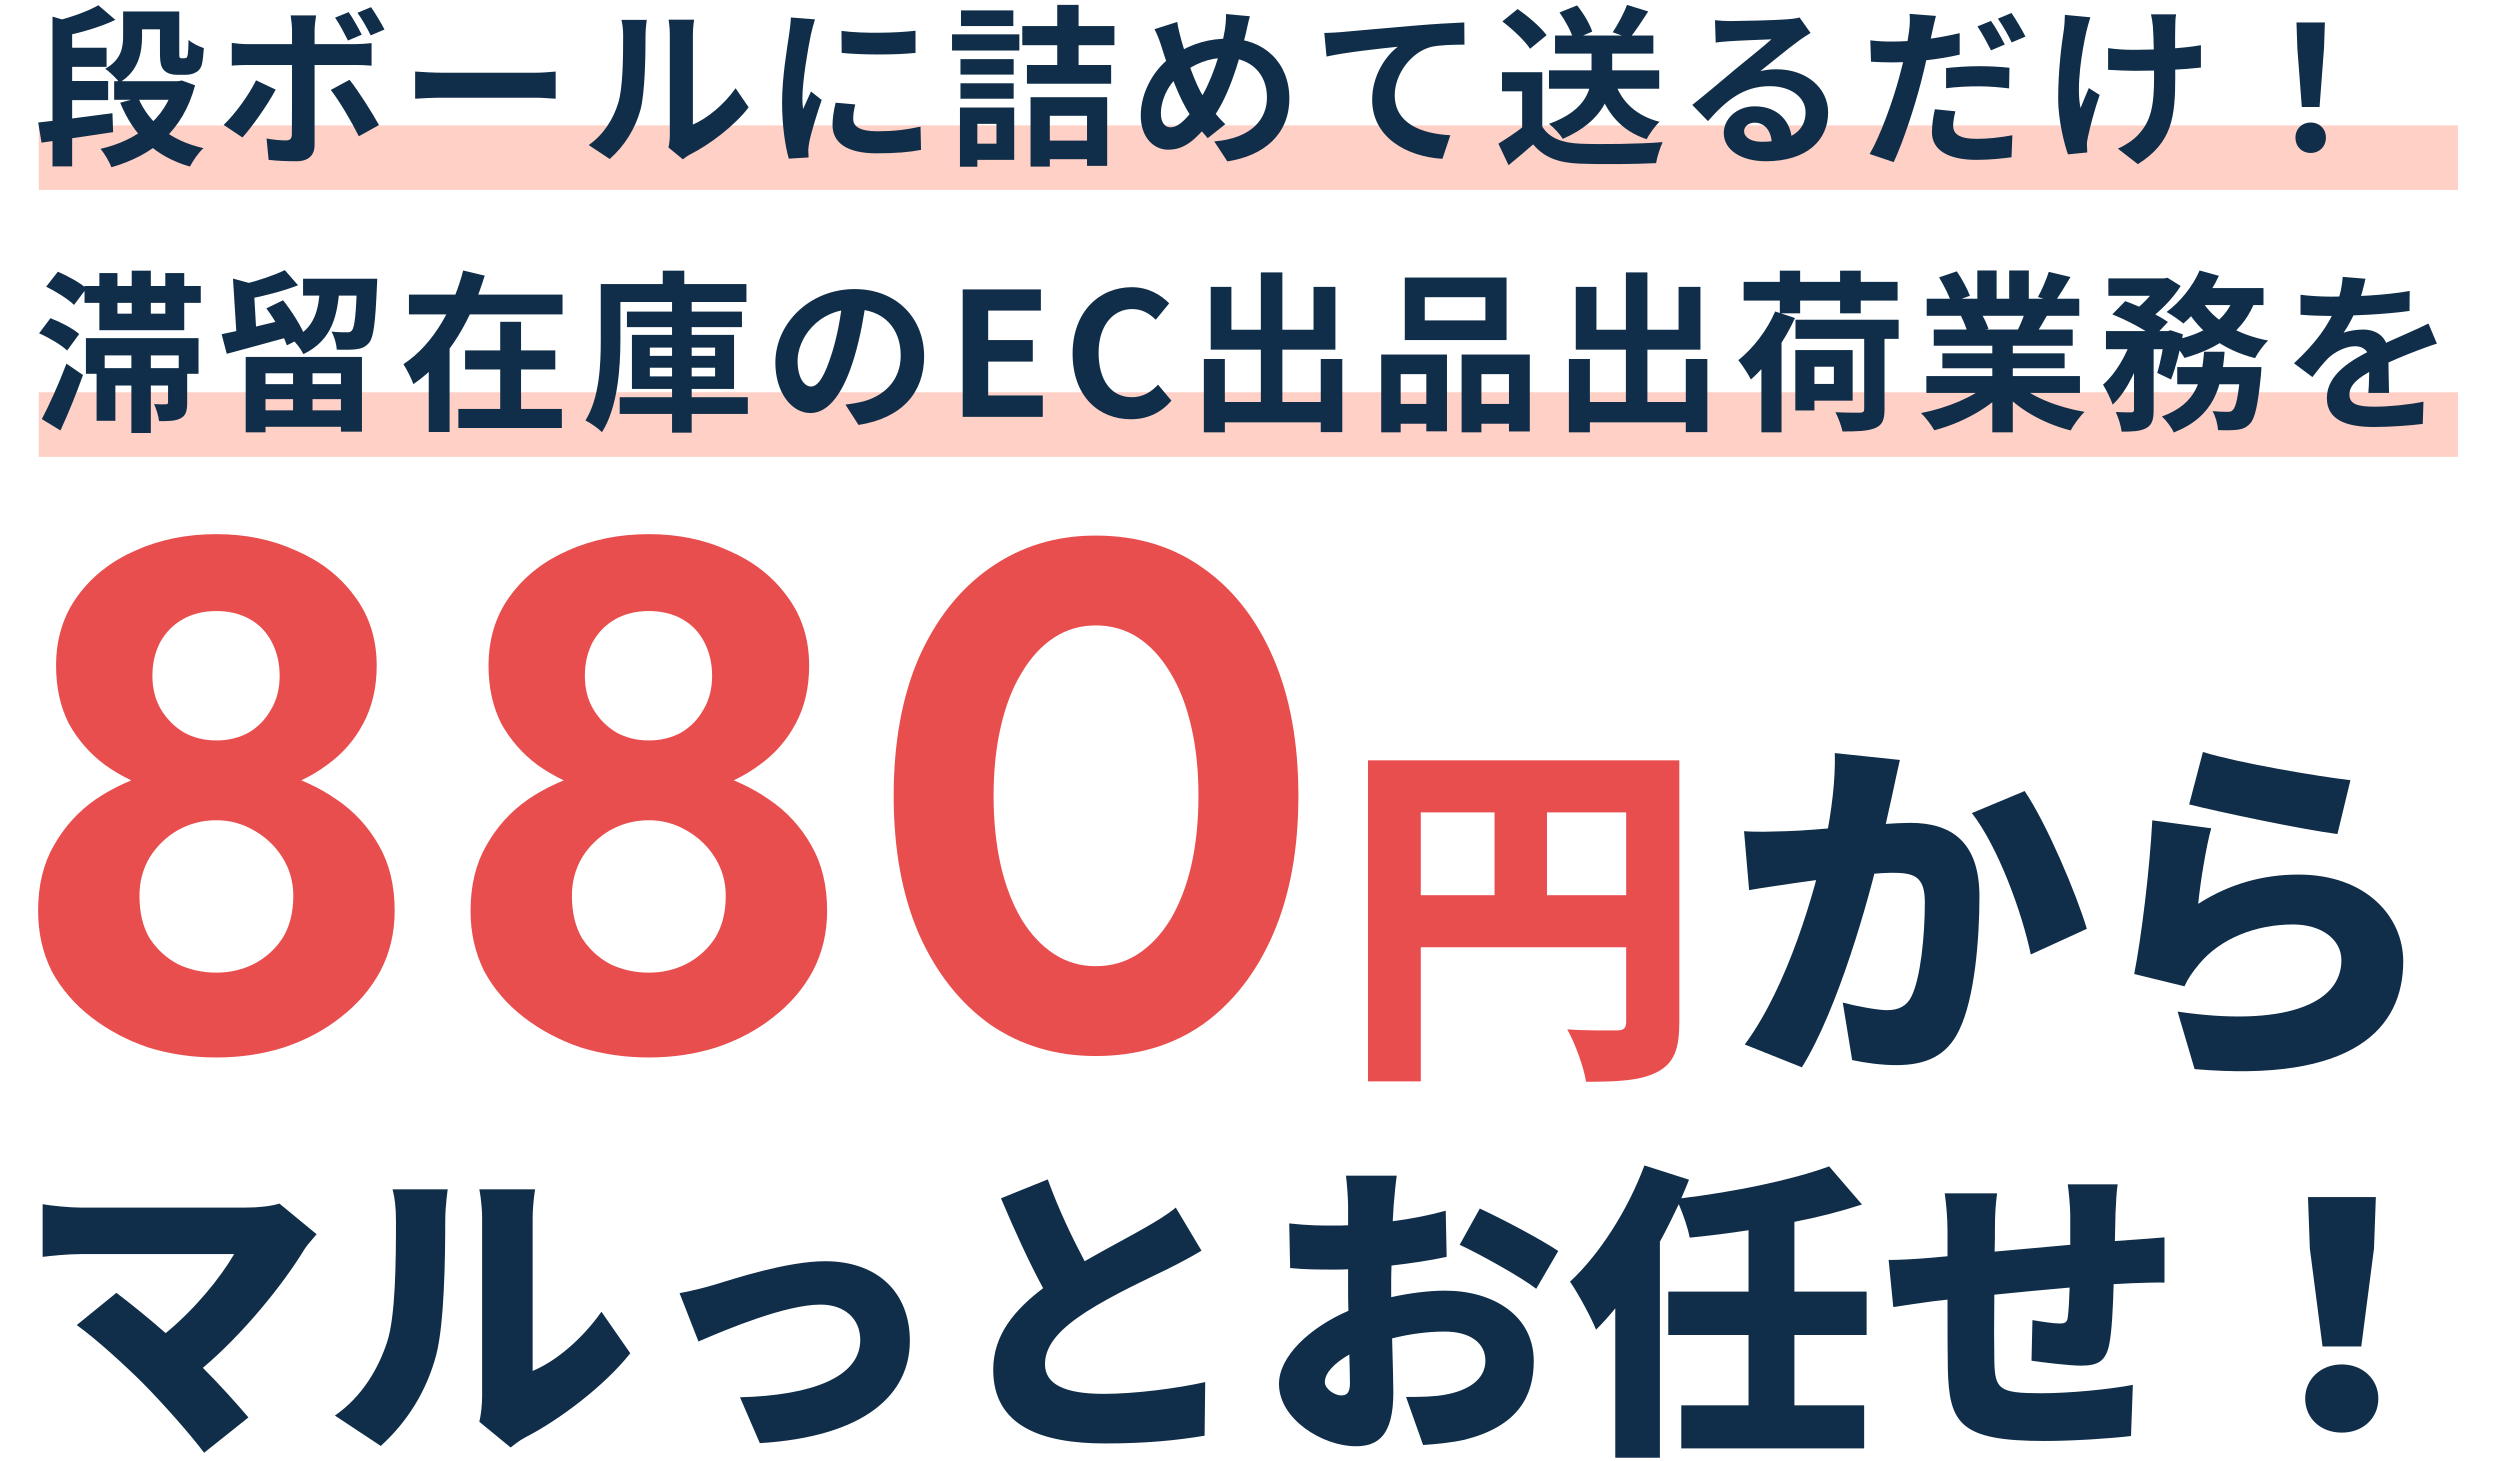
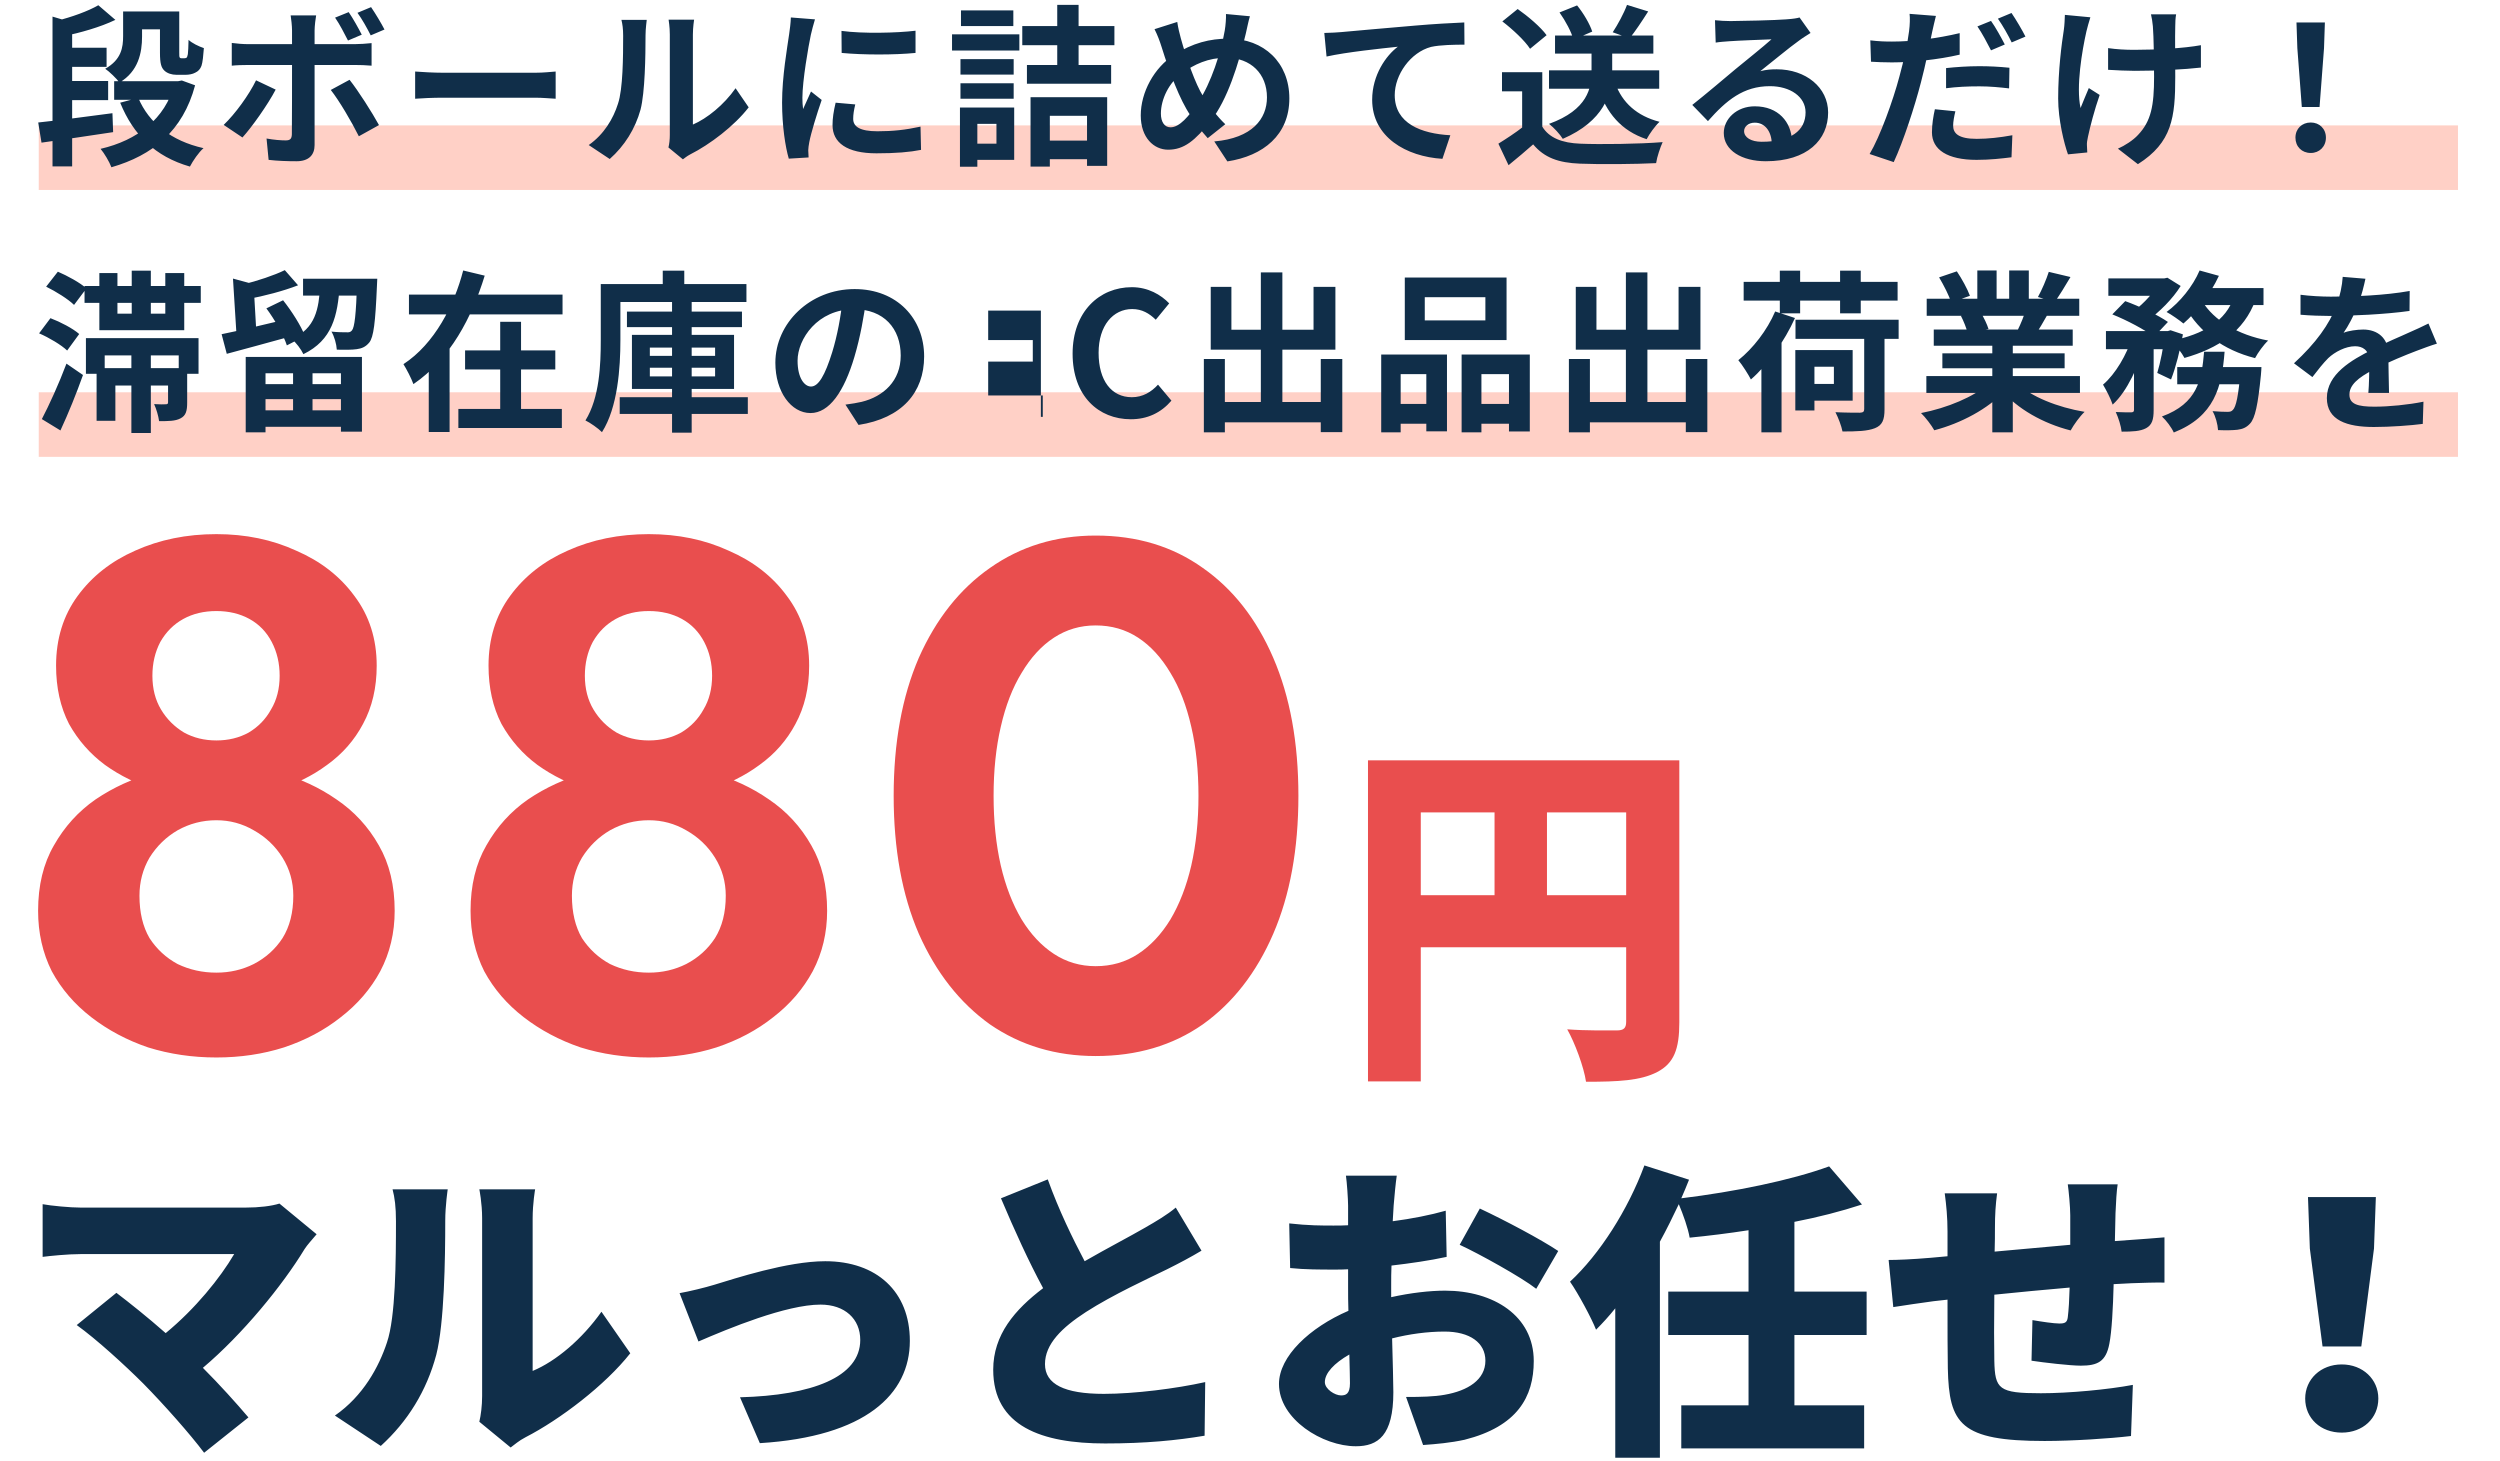
<svg xmlns="http://www.w3.org/2000/svg" width="433" height="253" viewBox="0 0 433 253" fill="none">
  <path d="M48.397 208.458L54.839 213.772C53.98 214.792 53.228 215.598 52.745 216.349C48.934 222.63 42.009 231.112 35.138 236.909C38.036 239.808 40.935 243.029 43.029 245.498L35.352 251.618C32.99 248.451 28.374 243.244 24.831 239.647C21.717 236.533 16.671 231.917 13.289 229.501L20.16 223.918C22.415 225.636 25.529 228.105 28.696 230.897C33.796 226.71 38.144 221.342 40.559 217.208H13.987C11.786 217.208 8.565 217.53 7.384 217.691V208.565C8.78 208.834 12.162 209.156 13.987 209.156H42.492C44.908 209.156 47.055 208.887 48.397 208.458ZM65.951 250.437L58.006 245.176C62.891 241.794 65.629 236.748 67.024 232.507C68.527 228.105 68.581 218.228 68.581 211.518C68.581 208.995 68.366 207.438 67.991 205.989H77.546C77.546 205.989 77.117 208.834 77.117 211.41C77.117 218.013 76.955 229.233 75.56 234.655C73.896 240.882 70.621 246.196 65.951 250.437ZM88.443 250.705L83.021 246.25C83.29 245.122 83.504 243.458 83.504 241.794V210.981C83.504 208.351 83.021 205.989 83.021 205.989H92.684C92.684 205.989 92.255 208.404 92.255 211.035V237.446C96.281 235.782 100.844 231.917 104.172 227.193L109.164 234.386C104.816 239.915 96.979 245.874 91.02 248.934C89.785 249.578 89.195 250.168 88.443 250.705ZM117.7 223.972C119.256 223.704 122.155 223.006 123.712 222.523C127.255 221.449 136.381 218.443 142.93 218.443C151.841 218.443 157.585 223.704 157.585 232.239C157.585 241.472 149.908 248.826 131.603 249.954L128.167 242.009C140.622 241.687 148.996 238.52 148.996 232.078C148.996 228.427 146.312 225.958 142.125 225.958C136.166 225.958 126.181 230.092 120.974 232.346L117.7 223.972ZM203.644 209.156L208.099 216.618C206.22 217.745 204.288 218.765 202.14 219.838C198.973 221.395 192.746 224.24 188.076 227.246C183.942 229.931 180.99 232.776 180.99 236.265C180.99 239.754 184.372 241.418 191.189 241.418C196.45 241.418 203.697 240.506 208.743 239.378L208.636 248.665C203.805 249.471 198.49 250.007 191.404 250.007C180.453 250.007 172.025 247.055 172.025 237.231C172.025 231.165 175.783 226.817 180.668 223.113C178.199 218.55 175.729 213.128 173.367 207.545L181.473 204.271C183.406 209.639 185.768 214.47 187.861 218.443C191.78 216.188 195.806 214.095 198.114 212.753C200.369 211.464 202.087 210.444 203.644 209.156ZM232.256 241.687C233.061 241.687 233.812 241.472 233.812 239.593C233.812 238.573 233.759 236.802 233.705 234.601C231.075 236.104 229.464 237.822 229.464 239.378C229.464 240.613 231.236 241.687 232.256 241.687ZM240.952 222.63V224.67C244.334 223.918 247.662 223.542 250.293 223.542C258.667 223.542 265.646 227.891 265.646 235.728C265.646 241.955 262.8 247.055 253.675 249.363C251.205 249.9 248.79 250.115 246.481 250.276L243.529 241.955C246.106 241.955 248.414 241.902 250.185 241.579C254.265 240.882 257.271 238.949 257.271 235.674C257.271 232.561 254.587 230.628 250.185 230.628C247.233 230.628 244.066 231.058 241.113 231.809C241.221 235.836 241.328 239.54 241.328 241.15C241.328 248.665 238.644 250.491 234.832 250.491C229.089 250.491 221.519 245.82 221.519 239.701C221.519 234.923 226.834 229.931 233.544 227.032C233.49 225.636 233.49 224.24 233.49 222.898V219.838C232.632 219.892 231.88 219.892 231.182 219.892C228.82 219.892 225.921 219.892 223.452 219.624L223.291 211.894C226.512 212.269 229.035 212.269 230.967 212.269C231.773 212.269 232.632 212.269 233.49 212.216V208.834C233.49 207.706 233.276 204.647 233.115 203.627H241.918C241.757 204.647 241.489 207.384 241.382 208.78L241.221 211.518C244.495 211.088 247.77 210.444 250.4 209.693L250.561 217.691C247.609 218.335 244.227 218.818 241.006 219.194C240.952 220.322 240.952 221.503 240.952 222.63ZM252.816 215.598L256.305 209.317C260.546 211.303 266.934 214.685 269.886 216.671L266.075 223.22C263.552 221.234 256.09 217.101 252.816 215.598ZM323.299 231.219H310.792V243.405H322.87V250.866H291.198V243.405H302.847V231.219H288.943V223.704H302.847V213.075C299.411 213.611 295.922 214.041 292.647 214.363C292.379 212.753 291.52 210.337 290.768 208.565C289.749 210.713 288.675 212.914 287.494 215.061V252.477H279.764V226.602C278.69 227.944 277.563 229.179 276.436 230.306C275.684 228.374 273.322 223.972 271.926 221.986C277.08 217.208 281.965 209.532 284.81 201.855L292.54 204.325C292.11 205.398 291.681 206.472 291.198 207.545C300.431 206.418 310.201 204.432 316.804 202.016L322.494 208.619C318.898 209.8 314.925 210.82 310.792 211.625V223.704H323.299V231.219ZM366.298 214.953L369.251 214.739C370.7 214.631 373.116 214.47 374.887 214.309V222.147C373.867 222.093 370.646 222.2 369.197 222.254C368.284 222.308 367.264 222.361 366.083 222.415C365.976 226.549 365.761 230.628 365.332 232.776C364.741 235.836 363.292 236.533 360.393 236.533C358.568 236.533 353.951 235.997 351.858 235.674L352.019 228.642C353.576 228.911 355.723 229.233 356.689 229.233C357.602 229.233 358.031 229.072 358.139 228.159C358.3 226.871 358.407 225.046 358.461 223.006C354.166 223.381 349.55 223.811 345.416 224.24C345.362 228.75 345.362 233.312 345.416 235.674C345.524 240.613 346.168 241.311 353.468 241.311C358.353 241.311 365.171 240.667 369.412 239.862L369.09 248.719C365.493 249.148 358.998 249.578 354.113 249.578C339.511 249.578 337.579 246.625 337.364 237.016C337.31 234.762 337.31 229.877 337.31 225.099L334.895 225.368C333.177 225.582 329.312 226.173 327.916 226.388L327.111 218.228C328.507 218.228 331.244 218.121 334.358 217.852L337.31 217.584V213.343C337.31 210.82 337.096 208.673 336.827 206.686H345.899C345.631 208.726 345.524 210.283 345.524 212.86C345.524 213.772 345.524 215.168 345.47 216.779C349.603 216.403 354.22 215.973 358.568 215.598V210.498C358.568 209.048 358.3 206.203 358.139 205.13H366.781C366.62 205.935 366.459 208.565 366.406 210.122L366.298 214.953ZM402.265 233.205L400.064 216.242L399.742 207.331H411.498L411.176 216.242L408.975 233.205H402.265ZM405.593 248.129C401.943 248.129 399.259 245.659 399.259 242.224C399.259 238.895 401.943 236.319 405.593 236.319C409.243 236.319 411.927 238.895 411.927 242.224C411.927 245.659 409.243 248.129 405.593 248.129Z" fill="#102E49" />
  <path d="M9.712 115.296C9.712 110.648 10.957 106.622 13.447 103.219C15.937 99.815 19.258 97.201 23.408 95.374C27.642 93.465 32.331 92.511 37.478 92.511C42.541 92.511 47.148 93.465 51.299 95.374C55.532 97.201 58.894 99.815 61.384 103.219C63.957 106.622 65.244 110.648 65.244 115.296C65.244 119.115 64.455 122.476 62.878 125.382C61.384 128.204 59.309 130.57 56.653 132.479C54.079 134.388 51.133 135.841 47.812 136.837C44.492 137.833 41.047 138.331 37.478 138.331C33.908 138.331 30.464 137.833 27.143 136.837C23.823 135.841 20.835 134.388 18.179 132.479C15.605 130.57 13.53 128.204 11.953 125.382C10.459 122.476 9.712 119.115 9.712 115.296ZM26.396 117.039C26.396 119.281 26.894 121.231 27.89 122.891C28.887 124.552 30.215 125.88 31.875 126.876C33.535 127.789 35.403 128.245 37.478 128.245C39.553 128.245 41.421 127.789 43.081 126.876C44.741 125.88 46.028 124.552 46.941 122.891C47.937 121.231 48.435 119.281 48.435 117.039C48.435 114.881 47.978 112.931 47.065 111.187C46.152 109.444 44.865 108.116 43.205 107.203C41.545 106.29 39.636 105.833 37.478 105.833C35.32 105.833 33.41 106.29 31.75 107.203C30.09 108.116 28.762 109.444 27.766 111.187C26.853 112.931 26.396 114.881 26.396 117.039ZM6.599 157.755C6.599 153.355 7.512 149.578 9.338 146.424C11.165 143.187 13.572 140.53 16.56 138.455C19.631 136.38 22.993 134.844 26.645 133.848C30.298 132.852 33.908 132.354 37.478 132.354C41.047 132.354 44.658 132.852 48.31 133.848C51.963 134.844 55.283 136.38 58.271 138.455C61.342 140.53 63.791 143.187 65.617 146.424C67.444 149.578 68.357 153.355 68.357 157.755C68.357 161.573 67.526 165.059 65.866 168.213C64.206 171.285 61.923 173.941 59.018 176.182C56.196 178.423 52.917 180.167 49.182 181.412C45.529 182.574 41.628 183.155 37.478 183.155C33.328 183.155 29.385 182.574 25.649 181.412C21.997 180.167 18.718 178.423 15.813 176.182C12.908 173.941 10.625 171.285 8.965 168.213C7.388 165.059 6.599 161.573 6.599 157.755ZM24.155 155.14C24.155 158.045 24.736 160.494 25.898 162.486C27.143 164.395 28.762 165.889 30.754 166.968C32.829 167.964 35.071 168.462 37.478 168.462C39.802 168.462 41.96 167.964 43.952 166.968C46.028 165.889 47.688 164.395 48.933 162.486C50.178 160.494 50.8 158.045 50.8 155.14C50.8 152.733 50.178 150.533 48.933 148.541C47.688 146.549 46.028 144.971 43.952 143.809C41.96 142.647 39.802 142.066 37.478 142.066C35.071 142.066 32.829 142.647 30.754 143.809C28.762 144.971 27.143 146.549 25.898 148.541C24.736 150.533 24.155 152.733 24.155 155.14ZM84.613 115.296C84.613 110.648 85.858 106.622 88.348 103.219C90.839 99.815 94.159 97.201 98.309 95.374C102.543 93.465 107.233 92.511 112.379 92.511C117.442 92.511 122.049 93.465 126.2 95.374C130.433 97.201 133.795 99.815 136.285 103.219C138.858 106.622 140.145 110.648 140.145 115.296C140.145 119.115 139.356 122.476 137.779 125.382C136.285 128.204 134.21 130.57 131.554 132.479C128.98 134.388 126.034 135.841 122.713 136.837C119.393 137.833 115.948 138.331 112.379 138.331C108.81 138.331 105.365 137.833 102.045 136.837C98.724 135.841 95.736 134.388 93.08 132.479C90.507 130.57 88.431 128.204 86.854 125.382C85.36 122.476 84.613 119.115 84.613 115.296ZM101.298 117.039C101.298 119.281 101.796 121.231 102.792 122.891C103.788 124.552 105.116 125.88 106.776 126.876C108.436 127.789 110.304 128.245 112.379 128.245C114.454 128.245 116.322 127.789 117.982 126.876C119.642 125.88 120.929 124.552 121.842 122.891C122.838 121.231 123.336 119.281 123.336 117.039C123.336 114.881 122.879 112.931 121.966 111.187C121.053 109.444 119.767 108.116 118.107 107.203C116.446 106.29 114.537 105.833 112.379 105.833C110.221 105.833 108.312 106.29 106.652 107.203C104.991 108.116 103.663 109.444 102.667 111.187C101.754 112.931 101.298 114.881 101.298 117.039ZM81.5 157.755C81.5 153.355 82.413 149.578 84.24 146.424C86.066 143.187 88.473 140.53 91.461 138.455C94.532 136.38 97.894 134.844 101.547 133.848C105.199 132.852 108.81 132.354 112.379 132.354C115.948 132.354 119.559 132.852 123.211 133.848C126.864 134.844 130.184 136.38 133.172 138.455C136.244 140.53 138.692 143.187 140.519 146.424C142.345 149.578 143.258 153.355 143.258 157.755C143.258 161.573 142.428 165.059 140.768 168.213C139.107 171.285 136.825 173.941 133.919 176.182C131.097 178.423 127.818 180.167 124.083 181.412C120.431 182.574 116.529 183.155 112.379 183.155C108.229 183.155 104.286 182.574 100.55 181.412C96.898 180.167 93.619 178.423 90.714 176.182C87.809 173.941 85.526 171.285 83.866 168.213C82.289 165.059 81.5 161.573 81.5 157.755ZM99.056 155.14C99.056 158.045 99.637 160.494 100.799 162.486C102.045 164.395 103.663 165.889 105.655 166.968C107.731 167.964 109.972 168.462 112.379 168.462C114.703 168.462 116.861 167.964 118.854 166.968C120.929 165.889 122.589 164.395 123.834 162.486C125.079 160.494 125.702 158.045 125.702 155.14C125.702 152.733 125.079 150.533 123.834 148.541C122.589 146.549 120.929 144.971 118.854 143.809C116.861 142.647 114.703 142.066 112.379 142.066C109.972 142.066 107.731 142.647 105.655 143.809C103.663 144.971 102.045 146.549 100.799 148.541C99.637 150.533 99.056 152.733 99.056 155.14ZM172.09 137.833C172.09 142.232 172.505 146.258 173.335 149.91C174.165 153.48 175.369 156.592 176.946 159.249C178.523 161.822 180.391 163.814 182.549 165.225C184.707 166.636 187.114 167.342 189.77 167.342C192.51 167.342 194.958 166.636 197.117 165.225C199.275 163.814 201.142 161.822 202.72 159.249C204.297 156.592 205.5 153.48 206.33 149.91C207.16 146.258 207.575 142.232 207.575 137.833C207.575 133.433 207.16 129.449 206.33 125.88C205.5 122.227 204.297 119.115 202.72 116.541C201.142 113.885 199.275 111.851 197.117 110.44C194.958 109.029 192.51 108.324 189.77 108.324C187.114 108.324 184.707 109.029 182.549 110.44C180.391 111.851 178.523 113.885 176.946 116.541C175.369 119.115 174.165 122.227 173.335 125.88C172.505 129.449 172.09 133.433 172.09 137.833ZM154.783 137.833C154.783 128.619 156.235 120.65 159.141 113.927C162.129 107.203 166.238 102.015 171.467 98.363C176.78 94.627 182.881 92.76 189.77 92.76C196.909 92.76 203.093 94.627 208.323 98.363C213.552 102.015 217.619 107.203 220.525 113.927C223.43 120.65 224.883 128.619 224.883 137.833C224.883 147.047 223.43 155.015 220.525 161.739C217.619 168.462 213.552 173.692 208.323 177.427C203.093 181.08 196.909 182.906 189.77 182.906C182.881 182.906 176.78 181.08 171.467 177.427C166.238 173.692 162.129 168.462 159.141 161.739C156.235 155.015 154.783 147.047 154.783 137.833ZM236.935 131.685H286.098V140.703H246.079V187.299H236.935V131.685ZM281.652 131.685H290.858V177.09C290.858 181.725 289.919 184.167 287.038 185.67C284.157 187.173 280.274 187.361 274.7 187.361C274.324 184.794 272.759 180.597 271.443 178.28C274.7 178.531 278.834 178.468 280.023 178.468C281.213 178.468 281.652 178.092 281.652 176.965V131.685ZM241.883 155.045H286.161V164.064H241.883V155.045ZM258.855 136.695H267.936V159.554H258.855V136.695Z" fill="#E94E4E" />
-   <path d="M329.061 131.622C328.623 133.501 328.122 135.881 327.746 137.634C327.057 140.828 326.306 143.96 325.742 146.778C323.738 155.671 318.352 174.773 312.089 184.856L302.194 180.911C309.772 170.64 314.344 154.168 316.097 146.215C317.287 140.202 317.914 135.004 317.788 130.432L329.061 131.622ZM350.668 137.008C354.489 142.645 359.624 154.795 361.44 160.87L351.733 165.316C350.23 158.051 346.034 146.59 341.524 140.828L350.668 137.008ZM302.069 143.96C304.511 144.148 306.891 144.023 309.396 143.96C314.594 143.835 325.993 142.519 330.878 142.519C338.08 142.519 342.84 145.901 342.84 155.296C342.84 162.623 342.025 172.894 339.332 178.405C337.203 182.915 333.508 184.48 328.435 184.48C325.993 184.48 323.049 184.105 320.794 183.604L319.166 173.646C321.483 174.272 325.241 174.961 326.807 174.961C328.811 174.961 330.251 174.272 331.066 172.581C332.631 169.45 333.383 162.122 333.383 156.298C333.383 151.726 331.504 151.162 327.621 151.162C324.176 151.162 313.905 152.477 310.649 152.978C308.645 153.292 305.012 153.793 302.945 154.168L302.069 143.96ZM381.544 130.244C387.807 132.186 401.648 134.503 407.096 135.129L404.842 144.461C398.266 143.584 384.112 140.578 379.164 139.325L381.544 130.244ZM382.984 143.459C382.108 146.528 381.043 153.166 380.73 156.548C386.178 153.041 392.066 151.475 398.078 151.475C409.852 151.475 416.24 158.803 416.24 166.506C416.24 178.092 407.66 187.549 380.103 185.169L377.16 175.211C395.447 177.904 405.531 173.959 405.531 166.318C405.531 162.748 402.149 160.118 397.138 160.118C390.75 160.118 384.613 162.498 380.918 166.944C379.665 168.448 378.976 169.45 378.35 170.827L369.645 168.698C370.897 162.31 372.338 150.536 372.776 142.081L382.984 143.459Z" fill="#102E49" />
  <rect x="6.71" y="21.718" width="419.013" height="11.184" fill="#FFB8A9" fill-opacity="0.66" />
  <rect x="6.71" y="67.943" width="419.013" height="11.184" fill="#FFB8A9" fill-opacity="0.66" />
-   <path d="M19.773 14.059H30.718V17.28H19.773V14.059ZM10.856 8.273H18.461V11.584H10.856V8.273ZM10.856 14.029H18.729V17.339H10.856V14.029ZM22.875 1.98H29.614V5.082H22.875V1.98ZM30.211 14.059H30.867L31.493 13.94L33.79 14.775C31.672 22.707 26.423 26.913 19.296 28.97C18.938 28.016 18.073 26.555 17.417 25.779C23.769 24.318 28.601 20.59 30.211 14.596V14.059ZM23.948 16.952C25.797 21.306 29.644 24.407 35.251 25.66C34.416 26.376 33.402 27.867 32.895 28.851C26.871 27.121 23.083 23.364 20.817 17.787L23.948 16.952ZM9.096 2.875L12.496 3.889V28.821H9.096V2.875ZM6.621 21.216C9.931 20.858 14.852 20.232 19.475 19.606L19.594 22.886C15.27 23.543 10.617 24.229 7.188 24.706L6.621 21.216ZM21.324 1.98H24.604V6.335C24.604 9.108 23.978 12.359 20.697 14.297C20.22 13.641 18.908 12.359 18.222 11.912C21.026 10.331 21.324 8.213 21.324 6.245V1.98ZM17.029 0.907L19.982 3.442C17.327 4.724 13.868 5.679 10.886 6.305C10.707 5.529 10.17 4.307 9.752 3.621C12.407 2.965 15.299 1.921 17.029 0.907ZM27.706 1.98H31.046V9.078C31.046 9.585 31.046 9.854 31.136 9.973C31.195 10.062 31.285 10.092 31.434 10.092C31.553 10.092 31.762 10.092 31.911 10.092C32.06 10.092 32.209 10.062 32.299 10.003C32.388 9.943 32.477 9.734 32.537 9.377C32.597 8.959 32.627 8.064 32.656 6.901C33.253 7.468 34.416 8.035 35.311 8.333C35.221 9.526 35.102 10.838 34.893 11.405C34.684 11.971 34.327 12.359 33.79 12.598C33.372 12.836 32.686 12.955 32.179 12.955C31.642 12.955 30.986 12.955 30.539 12.955C29.793 12.955 28.958 12.717 28.451 12.21C27.944 11.703 27.706 11.047 27.706 9.108V1.98ZM60.392 2.1C61.137 3.173 62.092 4.903 62.658 6.007L60.273 7.021C59.646 5.798 58.841 4.217 58.036 3.054L60.392 2.1ZM64.269 1.235C65.044 2.368 66.058 4.068 66.595 5.112L64.209 6.126C63.583 4.873 62.718 3.323 61.913 2.219L64.269 1.235ZM54.755 2.666C54.666 3.084 54.487 4.545 54.487 5.291C54.487 7.05 54.487 9.585 54.487 11.315C54.487 13.731 54.487 22.618 54.487 25.123C54.487 26.853 53.473 27.927 51.355 27.927C49.775 27.927 48.015 27.867 46.524 27.688L46.166 23.99C47.419 24.229 48.731 24.318 49.477 24.318C50.252 24.318 50.52 24.049 50.55 23.274C50.58 22.141 50.58 12.717 50.58 11.315C50.58 10.271 50.58 7.08 50.58 5.261C50.58 4.486 50.431 3.203 50.342 2.666H54.755ZM40.142 7.438C41.037 7.557 42.081 7.647 43.005 7.647C44.824 7.647 59.288 7.647 61.436 7.647C62.271 7.647 63.553 7.557 64.358 7.468V11.375C63.434 11.285 62.271 11.255 61.465 11.255C59.318 11.255 44.973 11.255 43.005 11.255C42.11 11.255 40.977 11.285 40.142 11.375V7.438ZM47.747 15.52C46.375 18.145 43.602 22.051 41.991 23.811L38.74 21.634C40.739 19.725 43.124 16.445 44.347 13.91L47.747 15.52ZM60.541 13.82C62.062 15.729 64.448 19.487 65.641 21.664L62.151 23.602C60.869 21.037 58.752 17.429 57.29 15.58L60.541 13.82ZM71.903 12.389C73.007 12.478 75.154 12.598 76.705 12.598C80.224 12.598 90.066 12.598 92.72 12.598C94.122 12.598 95.434 12.448 96.239 12.389V17.101C95.523 17.071 94.002 16.922 92.75 16.922C90.036 16.922 80.224 16.922 76.705 16.922C75.035 16.922 73.037 17.011 71.903 17.101V12.389ZM115.773 25.541C115.922 24.974 116.012 24.169 116.012 23.364C116.012 21.783 116.012 8.392 116.012 5.977C116.012 4.635 115.803 3.472 115.803 3.412H120.217C120.217 3.472 120.008 4.665 120.008 6.007C120.008 8.392 120.008 19.755 120.008 21.574C122.454 20.53 125.376 18.174 127.404 15.282L129.671 18.592C127.195 21.813 122.931 25.034 119.561 26.734C118.934 27.062 118.577 27.39 118.278 27.599L115.773 25.541ZM101.965 25.123C104.619 23.274 106.23 20.53 107.035 17.966C107.9 15.431 107.93 9.764 107.93 6.186C107.93 4.963 107.81 4.187 107.631 3.442H112.015C112.015 3.561 111.807 4.903 111.807 6.126C111.807 9.675 111.717 15.967 110.942 18.98C110.017 22.32 108.168 25.272 105.604 27.539L101.965 25.123ZM145.745 5.35C149.414 5.857 155.378 5.708 158.569 5.321V9.168C154.931 9.526 149.503 9.526 145.775 9.168L145.745 5.35ZM148.131 18.085C147.893 19.099 147.773 19.815 147.773 20.59C147.773 21.932 148.936 22.737 151.978 22.737C154.633 22.737 156.839 22.499 159.434 21.932L159.524 25.958C157.585 26.346 155.169 26.555 151.799 26.555C146.67 26.555 144.194 24.706 144.194 21.664C144.194 20.471 144.373 19.308 144.731 17.787L148.131 18.085ZM141.153 3.352C140.944 3.979 140.556 5.5 140.437 6.036C140.019 8.005 138.975 13.969 138.975 16.952C138.975 17.548 139.005 18.294 139.095 18.89C139.542 17.876 140.019 16.862 140.467 15.848L142.316 17.309C141.451 19.815 140.467 23.035 140.168 24.616C140.079 25.064 139.989 25.72 139.989 26.018C140.019 26.346 140.019 26.853 140.049 27.27L136.619 27.479C136.023 25.451 135.456 21.813 135.456 17.757C135.456 13.254 136.351 8.243 136.679 5.917C136.798 5.112 136.947 3.979 136.977 3.024L141.153 3.352ZM177.059 4.515H193.015V7.826H177.059V4.515ZM177.865 11.255H192.448V14.506H177.865V11.255ZM180.459 24.348H189.973V27.569H180.459V24.348ZM183.114 0.847H186.812V12.955H183.114V0.847ZM178.491 16.832H191.762V28.732H188.273V20.053H181.831V28.851H178.491V16.832ZM166.353 10.242H175.568V12.925H166.353V10.242ZM166.442 1.802H175.509V4.515H166.442V1.802ZM166.353 14.417H175.568V17.101H166.353V14.417ZM164.892 5.947H176.552V8.75H164.892V5.947ZM168.113 18.622H175.658V27.688H168.113V24.885H172.586V21.455H168.113V18.622ZM166.264 18.622H169.276V28.881H166.264V18.622ZM216.485 2.816C216.217 3.651 215.949 5.112 215.77 5.828C214.517 11.106 212.579 17.309 209.716 20.918C206.972 24.378 205.063 25.928 202.32 25.928C199.844 25.928 197.578 23.841 197.578 19.994C197.578 15.997 199.874 11.733 203.363 9.496C206.554 7.438 209.567 6.693 212.758 6.693C218.901 6.693 223.315 10.838 223.315 17.041C223.315 23.364 218.812 27.002 212.579 27.956L210.312 24.497C216.873 23.93 219.438 20.59 219.438 16.862C219.438 12.806 216.664 10.003 212.37 10.003C209.268 10.003 206.853 11.136 204.765 12.657C202.439 14.297 201.067 17.22 201.067 19.666C201.067 21.127 201.693 22.051 202.737 22.051C204.288 22.051 205.928 20.143 207.479 17.787C209.775 14.417 211.505 8.929 212.131 5.261C212.28 4.396 212.37 3.144 212.34 2.428L216.485 2.816ZM203.9 3.8C204.049 4.814 204.288 5.798 204.526 6.663C205.451 10.003 207.032 14.566 208.403 16.713C209.417 18.323 210.819 20.202 212.221 21.515L209.179 23.93C208.016 22.618 207.121 21.485 206.167 19.964C204.347 17.309 202.558 12.538 201.186 8.124C200.858 7.08 200.5 6.126 199.964 5.052L203.9 3.8ZM229.369 5.708C230.532 5.679 231.725 5.619 232.292 5.559C234.797 5.321 239.688 4.903 245.175 4.426C248.247 4.158 251.498 3.979 253.615 3.889L253.645 7.736C252.034 7.736 249.47 7.766 247.859 8.124C244.28 9.078 241.567 12.955 241.567 16.474C241.567 21.395 246.159 23.155 251.199 23.423L249.828 27.509C243.565 27.121 237.66 23.751 237.66 17.28C237.66 12.985 240.075 9.615 242.103 8.094C239.3 8.392 233.216 9.019 229.757 9.794L229.369 5.708ZM268.288 12.18H287.375V15.371H268.288V12.18ZM269.332 6.156H286.361V9.287H269.332V6.156ZM275.654 7.677H279.233V12.478C279.233 16.266 277.772 20.978 270.674 24.049C270.227 23.304 269.123 22.081 268.288 21.455C275.028 19.009 275.654 15.192 275.654 12.418V7.677ZM279.77 14.447C280.963 17.757 283.498 20.083 287.434 21.097C286.659 21.813 285.675 23.185 285.198 24.109C280.784 22.648 278.219 19.576 276.758 15.073L279.77 14.447ZM267.125 12.508V23.483H263.636V15.818H260.146V12.508H267.125ZM267.125 21.932C268.318 23.9 270.584 24.765 273.686 24.885C277.175 25.034 283.945 24.944 287.971 24.616C287.584 25.451 286.987 27.181 286.838 28.255C283.229 28.433 277.205 28.493 273.626 28.344C269.958 28.195 267.483 27.33 265.544 25.004C264.232 26.167 262.89 27.3 261.28 28.612L259.52 24.885C260.862 24.049 262.473 23.006 263.844 21.932H267.125ZM260.206 3.71L262.86 1.563C264.65 2.816 266.857 4.694 267.871 6.096L265.007 8.452C264.113 7.05 261.966 5.052 260.206 3.71ZM281.798 0.847L285.466 1.98C284.363 3.71 283.2 5.47 282.245 6.633L279.323 5.589C280.187 4.277 281.261 2.309 281.798 0.847ZM270.107 2.159L273.149 0.937C274.253 2.279 275.356 4.158 275.774 5.47L272.523 6.871C272.195 5.589 271.151 3.621 270.107 2.159ZM297.037 3.501C297.872 3.591 298.886 3.651 299.721 3.651C301.332 3.651 307.684 3.501 309.384 3.352C310.637 3.263 311.323 3.144 311.681 3.024L313.589 5.708C312.903 6.156 312.187 6.573 311.531 7.08C309.921 8.213 306.79 10.838 304.881 12.329C305.895 12.061 306.79 12.001 307.714 12.001C312.784 12.001 316.631 15.162 316.631 19.487C316.631 24.199 313.052 27.927 305.835 27.927C301.69 27.927 298.558 26.048 298.558 23.035C298.558 20.62 300.765 18.413 303.927 18.413C308.012 18.413 310.279 21.157 310.368 24.437L306.879 24.885C306.819 22.737 305.686 21.246 303.927 21.246C302.823 21.246 302.077 21.932 302.077 22.707C302.077 23.811 303.3 24.556 305.119 24.556C310.16 24.556 312.724 22.648 312.724 19.457C312.724 16.743 310.04 14.924 306.551 14.924C301.958 14.924 299.006 17.369 295.815 20.978L293.101 18.174C295.218 16.504 298.827 13.462 300.557 12.001C302.227 10.629 305.358 8.124 306.819 6.812C305.298 6.871 301.183 7.021 299.572 7.14C298.767 7.2 297.843 7.259 297.157 7.378L297.037 3.501ZM335.3 2.756C335.092 3.561 334.793 4.903 334.644 5.559C334.227 7.587 333.511 11.255 332.706 14.268C331.632 18.443 329.634 24.556 327.994 28.076L323.818 26.674C325.608 23.692 327.874 17.429 328.978 13.254C329.753 10.45 330.439 7.2 330.648 5.41C330.797 4.307 330.827 3.084 330.737 2.398L335.3 2.756ZM327.695 7.2C331.334 7.2 335.539 6.663 339.416 5.738V9.466C335.718 10.331 331.036 10.808 327.666 10.808C326.204 10.808 325.101 10.748 324.057 10.689L323.938 6.991C325.489 7.17 326.473 7.2 327.695 7.2ZM337.06 11.792C338.73 11.613 340.847 11.464 342.816 11.464C344.516 11.464 346.305 11.554 348.035 11.733L347.975 15.311C346.454 15.132 344.635 14.954 342.846 14.954C340.758 14.954 338.939 15.043 337.06 15.282V11.792ZM338.67 19.278C338.462 20.113 338.283 21.097 338.283 21.753C338.283 23.065 339.147 24.049 342.368 24.049C344.337 24.049 346.424 23.811 348.542 23.423L348.393 27.241C346.723 27.449 344.724 27.688 342.339 27.688C337.298 27.688 334.614 25.928 334.614 22.916C334.614 21.544 334.853 20.113 335.121 18.92L338.67 19.278ZM344.844 3.621C345.619 4.694 346.663 6.603 347.23 7.707L344.844 8.72C344.217 7.498 343.293 5.738 342.488 4.575L344.844 3.621ZM348.393 2.249C349.168 3.382 350.271 5.261 350.808 6.335L348.422 7.349C347.826 6.096 346.842 4.366 346.037 3.233L348.393 2.249ZM376.903 2.487C376.784 3.144 376.754 3.859 376.754 4.545C376.695 5.917 376.754 11.554 376.754 13.313C376.754 20.322 376.217 24.676 370.283 28.433L366.823 25.749C367.986 25.242 369.477 24.288 370.313 23.364C372.579 20.978 373.086 18.294 373.086 13.283C373.086 11.047 373.026 6.215 372.877 4.545C372.818 3.83 372.669 2.965 372.549 2.487H376.903ZM365.123 8.333C366.585 8.542 368.046 8.631 369.656 8.631C373.504 8.631 378.275 8.363 381.198 7.826V11.703C378.365 12.031 373.772 12.269 369.746 12.269C368.434 12.269 366.614 12.18 365.123 12.091V8.333ZM362.052 2.994C361.813 3.74 361.515 4.814 361.366 5.44C360.62 8.75 359.546 15.013 360.352 18.711C360.739 17.787 361.306 16.325 361.783 15.252L363.662 16.445C362.767 19.009 361.992 21.992 361.634 23.692C361.515 24.169 361.425 24.825 361.455 25.153C361.455 25.481 361.485 25.988 361.515 26.405L358.175 26.734C357.518 24.914 356.475 20.769 356.475 17.071C356.475 12.18 357.071 7.587 357.459 5.142C357.578 4.337 357.608 3.323 357.638 2.577L362.052 2.994ZM398.674 18.532L397.899 8.333L397.75 3.889H402.67L402.521 8.333L401.746 18.532H398.674ZM400.225 26.495C398.674 26.495 397.571 25.392 397.571 23.841C397.571 22.29 398.704 21.216 400.225 21.216C401.716 21.216 402.849 22.29 402.849 23.841C402.849 25.392 401.716 26.495 400.225 26.495ZM14.643 49.531H34.774V52.454H14.643V49.531ZM7.993 49.651L10.021 47.056C11.691 47.772 13.868 48.965 14.971 49.949L12.824 52.812C11.84 51.828 9.693 50.486 7.993 49.651ZM6.77 57.733L8.738 55.108C10.468 55.764 12.645 56.898 13.719 57.852L11.631 60.715C10.647 59.761 8.5 58.478 6.77 57.733ZM7.247 72.585C8.47 70.258 10.2 66.471 11.512 62.981L14.375 64.95C13.242 68.141 11.84 71.6 10.468 74.553L7.247 72.585ZM22.815 46.877H26.125V55.973H22.815V46.877ZM17.208 47.295H20.34V54.333H28.63V47.295H31.911V57.196H17.208V47.295ZM14.882 58.568H34.386V64.741H30.956V61.55H18.133V64.741H14.882V58.568ZM22.755 61.222H26.125V75H22.755V61.222ZM16.731 63.757H30.718V66.769H19.982V72.883H16.731V63.757ZM29.108 63.757H32.418V69.722C32.418 71.153 32.209 71.988 31.255 72.465C30.36 72.942 29.167 72.942 27.557 72.942C27.437 72.048 27.079 70.825 26.692 69.99C27.557 70.049 28.451 70.049 28.72 70.02C29.018 70.02 29.108 69.93 29.108 69.662V63.757ZM42.558 61.818H62.688V74.762H59.05V64.652H45.987V74.881H42.558V61.818ZM44.108 66.53H60.839V69.125H44.108V66.53ZM52.489 48.279H63.165V51.201H52.489V48.279ZM44.108 71.064H60.839V73.927H44.108V71.064ZM50.759 63.041H54.129V72.674H50.759V63.041ZM40.351 48.249L44.735 49.442C44.675 49.68 44.437 49.8 43.959 49.889L44.437 58.21H40.977L40.351 48.249ZM38.383 57.882C41.096 57.345 45.301 56.331 49.298 55.377L49.685 58.448C46.077 59.462 42.23 60.476 39.277 61.282L38.383 57.882ZM61.853 48.279H65.343C65.343 48.279 65.313 49.173 65.283 49.591C65.014 55.854 64.716 58.419 63.941 59.343C63.315 60.089 62.658 60.357 61.794 60.476C61.018 60.596 59.706 60.596 58.334 60.566C58.274 59.582 57.916 58.299 57.41 57.434C58.513 57.554 59.527 57.554 60.004 57.554C60.452 57.584 60.72 57.524 60.959 57.226C61.406 56.689 61.674 54.542 61.853 48.786V48.279ZM49.328 46.788L51.624 49.412C49.029 50.426 45.749 51.261 42.945 51.798C42.796 51.082 42.319 49.979 41.991 49.293C44.556 48.666 47.508 47.682 49.328 46.788ZM55.471 49.352H58.841C58.483 54.721 57.559 58.896 52.548 61.341C52.161 60.506 51.266 59.313 50.52 58.717C54.666 56.838 55.203 53.587 55.471 49.352ZM46.136 53.408L49.029 52.007C50.52 53.886 52.161 56.45 52.817 58.21L49.685 59.82C49.119 58.061 47.598 55.377 46.136 53.408ZM70.83 51.022H97.432V54.452H70.83V51.022ZM80.552 60.685H96.179V63.995H80.552V60.685ZM79.389 70.825H97.313V74.135H79.389V70.825ZM86.636 55.734H90.245V72.585H86.636V55.734ZM80.224 46.847L83.952 47.742C81.745 54.929 77.987 62.176 71.605 66.53C71.247 65.516 70.412 63.936 69.876 63.071C75.273 59.552 78.673 52.871 80.224 46.847ZM74.26 59.343H77.868V74.821H74.26V59.343ZM108.586 53.975H128.508V56.659H108.586V53.975ZM107.333 68.797H129.522V71.69H107.333V68.797ZM116.399 52.275H119.799V74.941H116.399V52.275ZM112.552 63.697V65.188H123.855V63.697H112.552ZM112.552 60.208V61.639H123.855V60.208H112.552ZM109.451 58.001H127.136V67.365H109.451V58.001ZM114.789 46.877H118.517V51.082H114.789V46.877ZM105.723 49.203H129.283V52.305H105.723V49.203ZM104.053 49.203H107.453V58.925C107.453 63.667 107.005 70.556 104.261 74.851C103.665 74.225 102.174 73.181 101.398 72.823C103.844 68.886 104.053 63.16 104.053 58.925V49.203ZM150.04 51.768C149.622 54.81 149.026 58.299 147.982 61.818C146.193 67.843 143.628 71.541 140.377 71.541C137.037 71.541 134.293 67.872 134.293 62.832C134.293 55.973 140.288 50.068 148.012 50.068C155.378 50.068 160.06 55.198 160.06 61.729C160.06 67.992 156.213 72.435 148.698 73.599L146.431 70.079C147.594 69.93 148.429 69.781 149.235 69.602C153.022 68.678 156.004 65.964 156.004 61.58C156.004 56.898 153.082 53.557 147.922 53.557C141.6 53.557 138.14 58.717 138.14 62.474C138.14 65.487 139.333 66.948 140.467 66.948C141.749 66.948 142.882 65.039 144.135 61.013C145 58.21 145.656 54.78 145.954 51.649L150.04 51.768ZM166.741 72.197V50.128H180.28V53.796H171.154V58.896H178.879V62.624H171.154V68.499H180.608V72.197H166.741ZM195.855 72.614C190.278 72.614 185.775 68.618 185.775 61.252C185.775 53.975 190.427 49.74 196.034 49.74C198.837 49.74 201.074 51.052 202.505 52.543L200.179 55.377C199.046 54.273 197.793 53.528 196.094 53.528C192.783 53.528 190.278 56.391 190.278 61.103C190.278 65.934 192.515 68.797 196.034 68.797C197.913 68.797 199.404 67.902 200.567 66.62L202.893 69.393C201.074 71.511 198.718 72.614 195.855 72.614ZM210.267 69.632H230.666V73.151H210.267V69.632ZM218.379 47.175H222.107V71.779H218.379V47.175ZM208.507 62.176H212.146V74.881H208.507V62.176ZM228.757 62.176H232.485V74.851H228.757V62.176ZM209.7 49.68H213.279V57.106H227.505V49.68H231.292V60.566H209.7V49.68ZM246.77 51.47V55.496H257.268V51.47H246.77ZM243.311 48.07H260.936V58.896H243.311V48.07ZM239.225 61.401H250.617V74.702H247.039V64.801H242.595V74.881H239.225V61.401ZM253.152 61.401H264.962V74.732H261.354V64.801H256.582V74.881H253.152V61.401ZM240.716 69.96H248.53V73.39H240.716V69.96ZM254.793 69.96H263.143V73.39H254.793V69.96ZM273.492 69.632H293.891V73.151H273.492V69.632ZM281.604 47.175H285.331V71.779H281.604V47.175ZM271.732 62.176H275.371V74.881H271.732V62.176ZM291.982 62.176H295.71V74.851H291.982V62.176ZM272.925 49.68H276.504V57.106H290.729V49.68H294.517V60.566H272.925V49.68ZM310.979 55.377H328.843V58.687H310.979V55.377ZM322.879 57.017H326.398V70.914C326.398 72.734 326.01 73.658 324.728 74.165C323.445 74.672 321.626 74.732 319.121 74.732C318.942 73.777 318.375 72.316 317.898 71.392C319.628 71.481 321.596 71.481 322.133 71.481C322.7 71.451 322.879 71.302 322.879 70.855V57.017ZM307.46 53.945L310.89 55.078C309.1 59.075 306.178 63.19 303.255 65.725C302.867 64.95 301.764 63.19 301.078 62.385C303.613 60.357 306.058 57.226 307.46 53.945ZM312.739 60.626H320.88V69.393H312.739V66.501H317.63V63.518H312.739V60.626ZM310.949 60.626H314.26V71.093H310.949V60.626ZM302.002 48.816H328.664V52.066H302.002V48.816ZM308.265 46.877H311.784V54.273H308.265V46.877ZM318.703 46.877H322.282V54.273H318.703V46.877ZM305.074 60.864L308.564 57.375V57.405V74.881H305.074V60.864ZM333.645 65.129H360.247V68.051H333.645V65.129ZM333.704 51.738H360.127V54.691H333.704V51.738ZM334.927 57.077H358.994V59.88H334.927V57.077ZM336.418 61.192H357.593V63.787H336.418V61.192ZM345.067 58.508H348.616V74.881H345.067V58.508ZM342.472 46.847H345.812V53.14H342.472V46.847ZM347.99 46.847H351.389V52.931H347.99V46.847ZM344.411 66.441L347.214 67.694C344.381 70.795 339.609 73.33 335.017 74.523C334.539 73.658 333.496 72.286 332.72 71.541C337.223 70.676 341.965 68.707 344.411 66.441ZM349.332 66.352C351.747 68.707 356.4 70.556 361.052 71.332C360.247 72.078 359.173 73.569 358.636 74.553C353.924 73.36 349.361 70.825 346.558 67.455L349.332 66.352ZM354.849 47.086L358.607 47.98C357.652 49.621 356.638 51.231 355.863 52.335L352.97 51.44C353.656 50.217 354.431 48.398 354.849 47.086ZM350.912 53.498L354.7 54.363C353.894 55.794 353.119 57.106 352.493 58.061L349.451 57.196C349.988 56.122 350.614 54.601 350.912 53.498ZM335.852 48.04L338.923 46.996C339.788 48.279 340.772 50.068 341.19 51.231L337.939 52.394C337.611 51.231 336.657 49.412 335.852 48.04ZM339.639 54.721L343.099 54.184C343.606 55.019 344.172 56.182 344.411 56.987L340.772 57.613C340.593 56.838 340.086 55.585 339.639 54.721ZM365.168 48.219H374.95V51.231H365.168V48.219ZM377.097 63.578H389.235V66.56H377.097V63.578ZM364.75 57.345H375.844V60.476H364.75V57.345ZM369.611 58.627H373.011V71.034C373.011 72.644 372.743 73.599 371.699 74.165C370.685 74.702 369.343 74.762 367.464 74.762C367.374 73.807 366.897 72.316 366.45 71.362C367.553 71.421 368.776 71.421 369.134 71.421C369.492 71.392 369.611 71.302 369.611 70.974V58.627ZM388.072 63.578H391.68C391.68 63.578 391.65 64.473 391.591 64.95C391.084 70.109 390.577 72.435 389.712 73.36C389.056 74.076 388.4 74.314 387.535 74.433C386.789 74.523 385.537 74.553 384.165 74.493C384.105 73.509 383.747 72.107 383.211 71.213C384.284 71.302 385.268 71.332 385.745 71.332C386.193 71.332 386.461 71.302 386.73 71.004C387.266 70.497 387.714 68.618 388.072 64.055V63.578ZM381.749 60.924H385.298C384.821 67.037 383.568 72.107 376.5 74.911C376.113 74.046 375.188 72.793 374.443 72.137C380.616 69.871 381.332 65.785 381.749 60.924ZM365.854 54.452L368.09 52.156C370.506 53.021 373.786 54.571 375.486 55.764L373.071 58.329C371.55 57.136 368.329 55.436 365.854 54.452ZM374.979 57.345H375.457L375.934 57.196L378.081 57.912C377.604 60.626 376.828 63.697 376.023 65.725L373.637 64.592C374.174 62.862 374.711 60.089 374.979 57.852V57.345ZM386.938 51.35L390.666 51.917C388.638 57.464 384.195 60.327 378.349 61.997C377.932 61.192 376.828 59.731 376.113 59.015C381.6 57.912 385.567 55.615 386.938 51.35ZM380.974 46.847L384.314 47.772C382.823 50.993 380.407 54.094 378.17 56.033C377.484 55.466 376.083 54.482 375.248 54.035C377.574 52.335 379.781 49.621 380.974 46.847ZM381.391 52.126C383.449 55.526 387.624 58.001 392.843 58.985C392.068 59.701 391.054 61.103 390.577 62.027C385.06 60.626 380.914 57.524 378.409 53.08L381.391 52.126ZM369.283 58.419L371.58 59.313C370.446 63.28 368.448 67.783 365.913 70.079C365.585 69.065 364.81 67.574 364.243 66.62C366.42 64.771 368.359 61.401 369.283 58.419ZM380.884 49.889H392.038V52.842H379.453L380.884 49.889ZM374.085 48.219H374.86L375.397 48.1L377.693 49.531C376.351 51.708 373.995 54.094 371.848 55.585C371.222 55.048 370.208 54.303 369.522 53.886C371.371 52.573 373.279 50.366 374.085 48.845V48.219ZM409.693 48.279C409.455 49.382 409.067 51.142 408.232 53.289C407.606 54.75 406.741 56.45 405.906 57.643C406.711 57.285 408.292 57.077 409.306 57.077C411.781 57.077 413.66 58.538 413.66 61.311C413.66 62.922 413.749 66.172 413.779 68.051H410.2C410.32 66.65 410.379 64.115 410.349 62.504C410.349 60.596 409.157 59.969 407.904 59.969C406.264 59.969 404.385 60.953 403.252 62.027C402.357 62.922 401.522 63.995 400.508 65.308L397.317 62.922C401.134 59.403 403.431 56.182 404.683 52.901C405.28 51.291 405.667 49.472 405.757 47.951L409.693 48.279ZM398.45 51.052C399.971 51.261 402.178 51.38 403.699 51.38C407.636 51.38 413.034 51.172 417.358 50.396L417.328 53.856C413.123 54.452 407.129 54.721 403.49 54.721C402.267 54.721 400.09 54.661 398.45 54.512V51.052ZM422.07 59.522C421.145 59.79 419.535 60.387 418.521 60.775C416.582 61.52 413.898 62.594 411.095 64.025C408.381 65.427 406.92 66.709 406.92 68.35C406.92 69.99 408.351 70.437 411.244 70.437C413.779 70.437 417.119 70.109 419.744 69.572L419.624 73.419C417.626 73.688 413.988 73.956 411.155 73.956C406.502 73.956 403.013 72.793 403.013 68.946C403.013 64.801 407.278 62.355 410.856 60.566C413.6 59.134 415.479 58.419 417.268 57.584C418.431 57.077 419.475 56.599 420.609 56.033L422.07 59.522Z" fill="#102E49" />
+   <path d="M19.773 14.059H30.718V17.28H19.773V14.059ZM10.856 8.273H18.461V11.584H10.856V8.273ZM10.856 14.029H18.729V17.339H10.856V14.029ZM22.875 1.98H29.614V5.082H22.875V1.98ZM30.211 14.059H30.867L31.493 13.94L33.79 14.775C31.672 22.707 26.423 26.913 19.296 28.97C18.938 28.016 18.073 26.555 17.417 25.779C23.769 24.318 28.601 20.59 30.211 14.596V14.059ZM23.948 16.952C25.797 21.306 29.644 24.407 35.251 25.66C34.416 26.376 33.402 27.867 32.895 28.851C26.871 27.121 23.083 23.364 20.817 17.787L23.948 16.952ZM9.096 2.875L12.496 3.889V28.821H9.096V2.875ZM6.621 21.216C9.931 20.858 14.852 20.232 19.475 19.606L19.594 22.886C15.27 23.543 10.617 24.229 7.188 24.706L6.621 21.216ZM21.324 1.98H24.604V6.335C24.604 9.108 23.978 12.359 20.697 14.297C20.22 13.641 18.908 12.359 18.222 11.912C21.026 10.331 21.324 8.213 21.324 6.245V1.98ZM17.029 0.907L19.982 3.442C17.327 4.724 13.868 5.679 10.886 6.305C10.707 5.529 10.17 4.307 9.752 3.621C12.407 2.965 15.299 1.921 17.029 0.907ZM27.706 1.98H31.046V9.078C31.046 9.585 31.046 9.854 31.136 9.973C31.195 10.062 31.285 10.092 31.434 10.092C31.553 10.092 31.762 10.092 31.911 10.092C32.06 10.092 32.209 10.062 32.299 10.003C32.388 9.943 32.477 9.734 32.537 9.377C32.597 8.959 32.627 8.064 32.656 6.901C33.253 7.468 34.416 8.035 35.311 8.333C35.221 9.526 35.102 10.838 34.893 11.405C34.684 11.971 34.327 12.359 33.79 12.598C33.372 12.836 32.686 12.955 32.179 12.955C31.642 12.955 30.986 12.955 30.539 12.955C29.793 12.955 28.958 12.717 28.451 12.21C27.944 11.703 27.706 11.047 27.706 9.108V1.98ZM60.392 2.1C61.137 3.173 62.092 4.903 62.658 6.007L60.273 7.021C59.646 5.798 58.841 4.217 58.036 3.054L60.392 2.1ZM64.269 1.235C65.044 2.368 66.058 4.068 66.595 5.112L64.209 6.126C63.583 4.873 62.718 3.323 61.913 2.219L64.269 1.235ZM54.755 2.666C54.666 3.084 54.487 4.545 54.487 5.291C54.487 7.05 54.487 9.585 54.487 11.315C54.487 13.731 54.487 22.618 54.487 25.123C54.487 26.853 53.473 27.927 51.355 27.927C49.775 27.927 48.015 27.867 46.524 27.688L46.166 23.99C47.419 24.229 48.731 24.318 49.477 24.318C50.252 24.318 50.52 24.049 50.55 23.274C50.58 22.141 50.58 12.717 50.58 11.315C50.58 10.271 50.58 7.08 50.58 5.261C50.58 4.486 50.431 3.203 50.342 2.666H54.755ZM40.142 7.438C41.037 7.557 42.081 7.647 43.005 7.647C44.824 7.647 59.288 7.647 61.436 7.647C62.271 7.647 63.553 7.557 64.358 7.468V11.375C63.434 11.285 62.271 11.255 61.465 11.255C59.318 11.255 44.973 11.255 43.005 11.255C42.11 11.255 40.977 11.285 40.142 11.375V7.438ZM47.747 15.52C46.375 18.145 43.602 22.051 41.991 23.811L38.74 21.634C40.739 19.725 43.124 16.445 44.347 13.91L47.747 15.52ZM60.541 13.82C62.062 15.729 64.448 19.487 65.641 21.664L62.151 23.602C60.869 21.037 58.752 17.429 57.29 15.58L60.541 13.82ZM71.903 12.389C73.007 12.478 75.154 12.598 76.705 12.598C80.224 12.598 90.066 12.598 92.72 12.598C94.122 12.598 95.434 12.448 96.239 12.389V17.101C95.523 17.071 94.002 16.922 92.75 16.922C90.036 16.922 80.224 16.922 76.705 16.922C75.035 16.922 73.037 17.011 71.903 17.101V12.389ZM115.773 25.541C115.922 24.974 116.012 24.169 116.012 23.364C116.012 21.783 116.012 8.392 116.012 5.977C116.012 4.635 115.803 3.472 115.803 3.412H120.217C120.217 3.472 120.008 4.665 120.008 6.007C120.008 8.392 120.008 19.755 120.008 21.574C122.454 20.53 125.376 18.174 127.404 15.282L129.671 18.592C127.195 21.813 122.931 25.034 119.561 26.734C118.934 27.062 118.577 27.39 118.278 27.599L115.773 25.541ZM101.965 25.123C104.619 23.274 106.23 20.53 107.035 17.966C107.9 15.431 107.93 9.764 107.93 6.186C107.93 4.963 107.81 4.187 107.631 3.442H112.015C112.015 3.561 111.807 4.903 111.807 6.126C111.807 9.675 111.717 15.967 110.942 18.98C110.017 22.32 108.168 25.272 105.604 27.539L101.965 25.123ZM145.745 5.35C149.414 5.857 155.378 5.708 158.569 5.321V9.168C154.931 9.526 149.503 9.526 145.775 9.168L145.745 5.35ZM148.131 18.085C147.893 19.099 147.773 19.815 147.773 20.59C147.773 21.932 148.936 22.737 151.978 22.737C154.633 22.737 156.839 22.499 159.434 21.932L159.524 25.958C157.585 26.346 155.169 26.555 151.799 26.555C146.67 26.555 144.194 24.706 144.194 21.664C144.194 20.471 144.373 19.308 144.731 17.787L148.131 18.085ZM141.153 3.352C140.944 3.979 140.556 5.5 140.437 6.036C140.019 8.005 138.975 13.969 138.975 16.952C138.975 17.548 139.005 18.294 139.095 18.89C139.542 17.876 140.019 16.862 140.467 15.848L142.316 17.309C141.451 19.815 140.467 23.035 140.168 24.616C140.079 25.064 139.989 25.72 139.989 26.018C140.019 26.346 140.019 26.853 140.049 27.27L136.619 27.479C136.023 25.451 135.456 21.813 135.456 17.757C135.456 13.254 136.351 8.243 136.679 5.917C136.798 5.112 136.947 3.979 136.977 3.024L141.153 3.352ZM177.059 4.515H193.015V7.826H177.059V4.515ZM177.865 11.255H192.448V14.506H177.865V11.255ZM180.459 24.348H189.973V27.569H180.459V24.348ZM183.114 0.847H186.812V12.955H183.114V0.847ZM178.491 16.832H191.762V28.732H188.273V20.053H181.831V28.851H178.491V16.832ZM166.353 10.242H175.568V12.925H166.353V10.242ZM166.442 1.802H175.509V4.515H166.442V1.802ZM166.353 14.417H175.568V17.101H166.353V14.417ZM164.892 5.947H176.552V8.75H164.892V5.947ZM168.113 18.622H175.658V27.688H168.113V24.885H172.586V21.455H168.113V18.622ZM166.264 18.622H169.276V28.881H166.264V18.622ZM216.485 2.816C216.217 3.651 215.949 5.112 215.77 5.828C214.517 11.106 212.579 17.309 209.716 20.918C206.972 24.378 205.063 25.928 202.32 25.928C199.844 25.928 197.578 23.841 197.578 19.994C197.578 15.997 199.874 11.733 203.363 9.496C206.554 7.438 209.567 6.693 212.758 6.693C218.901 6.693 223.315 10.838 223.315 17.041C223.315 23.364 218.812 27.002 212.579 27.956L210.312 24.497C216.873 23.93 219.438 20.59 219.438 16.862C219.438 12.806 216.664 10.003 212.37 10.003C209.268 10.003 206.853 11.136 204.765 12.657C202.439 14.297 201.067 17.22 201.067 19.666C201.067 21.127 201.693 22.051 202.737 22.051C204.288 22.051 205.928 20.143 207.479 17.787C209.775 14.417 211.505 8.929 212.131 5.261C212.28 4.396 212.37 3.144 212.34 2.428L216.485 2.816ZM203.9 3.8C204.049 4.814 204.288 5.798 204.526 6.663C205.451 10.003 207.032 14.566 208.403 16.713C209.417 18.323 210.819 20.202 212.221 21.515L209.179 23.93C208.016 22.618 207.121 21.485 206.167 19.964C204.347 17.309 202.558 12.538 201.186 8.124C200.858 7.08 200.5 6.126 199.964 5.052L203.9 3.8ZM229.369 5.708C230.532 5.679 231.725 5.619 232.292 5.559C234.797 5.321 239.688 4.903 245.175 4.426C248.247 4.158 251.498 3.979 253.615 3.889L253.645 7.736C252.034 7.736 249.47 7.766 247.859 8.124C244.28 9.078 241.567 12.955 241.567 16.474C241.567 21.395 246.159 23.155 251.199 23.423L249.828 27.509C243.565 27.121 237.66 23.751 237.66 17.28C237.66 12.985 240.075 9.615 242.103 8.094C239.3 8.392 233.216 9.019 229.757 9.794L229.369 5.708ZM268.288 12.18H287.375V15.371H268.288V12.18ZM269.332 6.156H286.361V9.287H269.332V6.156ZM275.654 7.677H279.233V12.478C279.233 16.266 277.772 20.978 270.674 24.049C270.227 23.304 269.123 22.081 268.288 21.455C275.028 19.009 275.654 15.192 275.654 12.418V7.677ZM279.77 14.447C280.963 17.757 283.498 20.083 287.434 21.097C286.659 21.813 285.675 23.185 285.198 24.109C280.784 22.648 278.219 19.576 276.758 15.073L279.77 14.447ZM267.125 12.508V23.483H263.636V15.818H260.146V12.508H267.125ZM267.125 21.932C268.318 23.9 270.584 24.765 273.686 24.885C277.175 25.034 283.945 24.944 287.971 24.616C287.584 25.451 286.987 27.181 286.838 28.255C283.229 28.433 277.205 28.493 273.626 28.344C269.958 28.195 267.483 27.33 265.544 25.004C264.232 26.167 262.89 27.3 261.28 28.612L259.52 24.885C260.862 24.049 262.473 23.006 263.844 21.932H267.125ZM260.206 3.71L262.86 1.563C264.65 2.816 266.857 4.694 267.871 6.096L265.007 8.452C264.113 7.05 261.966 5.052 260.206 3.71ZM281.798 0.847L285.466 1.98C284.363 3.71 283.2 5.47 282.245 6.633L279.323 5.589C280.187 4.277 281.261 2.309 281.798 0.847ZM270.107 2.159L273.149 0.937C274.253 2.279 275.356 4.158 275.774 5.47L272.523 6.871C272.195 5.589 271.151 3.621 270.107 2.159ZM297.037 3.501C297.872 3.591 298.886 3.651 299.721 3.651C301.332 3.651 307.684 3.501 309.384 3.352C310.637 3.263 311.323 3.144 311.681 3.024L313.589 5.708C312.903 6.156 312.187 6.573 311.531 7.08C309.921 8.213 306.79 10.838 304.881 12.329C305.895 12.061 306.79 12.001 307.714 12.001C312.784 12.001 316.631 15.162 316.631 19.487C316.631 24.199 313.052 27.927 305.835 27.927C301.69 27.927 298.558 26.048 298.558 23.035C298.558 20.62 300.765 18.413 303.927 18.413C308.012 18.413 310.279 21.157 310.368 24.437L306.879 24.885C306.819 22.737 305.686 21.246 303.927 21.246C302.823 21.246 302.077 21.932 302.077 22.707C302.077 23.811 303.3 24.556 305.119 24.556C310.16 24.556 312.724 22.648 312.724 19.457C312.724 16.743 310.04 14.924 306.551 14.924C301.958 14.924 299.006 17.369 295.815 20.978L293.101 18.174C295.218 16.504 298.827 13.462 300.557 12.001C302.227 10.629 305.358 8.124 306.819 6.812C305.298 6.871 301.183 7.021 299.572 7.14C298.767 7.2 297.843 7.259 297.157 7.378L297.037 3.501ZM335.3 2.756C335.092 3.561 334.793 4.903 334.644 5.559C334.227 7.587 333.511 11.255 332.706 14.268C331.632 18.443 329.634 24.556 327.994 28.076L323.818 26.674C325.608 23.692 327.874 17.429 328.978 13.254C329.753 10.45 330.439 7.2 330.648 5.41C330.797 4.307 330.827 3.084 330.737 2.398L335.3 2.756ZM327.695 7.2C331.334 7.2 335.539 6.663 339.416 5.738V9.466C335.718 10.331 331.036 10.808 327.666 10.808C326.204 10.808 325.101 10.748 324.057 10.689L323.938 6.991C325.489 7.17 326.473 7.2 327.695 7.2ZM337.06 11.792C338.73 11.613 340.847 11.464 342.816 11.464C344.516 11.464 346.305 11.554 348.035 11.733L347.975 15.311C346.454 15.132 344.635 14.954 342.846 14.954C340.758 14.954 338.939 15.043 337.06 15.282V11.792ZM338.67 19.278C338.462 20.113 338.283 21.097 338.283 21.753C338.283 23.065 339.147 24.049 342.368 24.049C344.337 24.049 346.424 23.811 348.542 23.423L348.393 27.241C346.723 27.449 344.724 27.688 342.339 27.688C337.298 27.688 334.614 25.928 334.614 22.916C334.614 21.544 334.853 20.113 335.121 18.92L338.67 19.278ZM344.844 3.621C345.619 4.694 346.663 6.603 347.23 7.707L344.844 8.72C344.217 7.498 343.293 5.738 342.488 4.575L344.844 3.621ZM348.393 2.249C349.168 3.382 350.271 5.261 350.808 6.335L348.422 7.349C347.826 6.096 346.842 4.366 346.037 3.233L348.393 2.249ZM376.903 2.487C376.784 3.144 376.754 3.859 376.754 4.545C376.695 5.917 376.754 11.554 376.754 13.313C376.754 20.322 376.217 24.676 370.283 28.433L366.823 25.749C367.986 25.242 369.477 24.288 370.313 23.364C372.579 20.978 373.086 18.294 373.086 13.283C373.086 11.047 373.026 6.215 372.877 4.545C372.818 3.83 372.669 2.965 372.549 2.487H376.903ZM365.123 8.333C366.585 8.542 368.046 8.631 369.656 8.631C373.504 8.631 378.275 8.363 381.198 7.826V11.703C378.365 12.031 373.772 12.269 369.746 12.269C368.434 12.269 366.614 12.18 365.123 12.091V8.333ZM362.052 2.994C361.813 3.74 361.515 4.814 361.366 5.44C360.62 8.75 359.546 15.013 360.352 18.711C360.739 17.787 361.306 16.325 361.783 15.252L363.662 16.445C362.767 19.009 361.992 21.992 361.634 23.692C361.515 24.169 361.425 24.825 361.455 25.153C361.455 25.481 361.485 25.988 361.515 26.405L358.175 26.734C357.518 24.914 356.475 20.769 356.475 17.071C356.475 12.18 357.071 7.587 357.459 5.142C357.578 4.337 357.608 3.323 357.638 2.577L362.052 2.994ZM398.674 18.532L397.899 8.333L397.75 3.889H402.67L402.521 8.333L401.746 18.532H398.674ZM400.225 26.495C398.674 26.495 397.571 25.392 397.571 23.841C397.571 22.29 398.704 21.216 400.225 21.216C401.716 21.216 402.849 22.29 402.849 23.841C402.849 25.392 401.716 26.495 400.225 26.495ZM14.643 49.531H34.774V52.454H14.643V49.531ZM7.993 49.651L10.021 47.056C11.691 47.772 13.868 48.965 14.971 49.949L12.824 52.812C11.84 51.828 9.693 50.486 7.993 49.651ZM6.77 57.733L8.738 55.108C10.468 55.764 12.645 56.898 13.719 57.852L11.631 60.715C10.647 59.761 8.5 58.478 6.77 57.733ZM7.247 72.585C8.47 70.258 10.2 66.471 11.512 62.981L14.375 64.95C13.242 68.141 11.84 71.6 10.468 74.553L7.247 72.585ZM22.815 46.877H26.125V55.973H22.815V46.877ZM17.208 47.295H20.34V54.333H28.63V47.295H31.911V57.196H17.208V47.295ZM14.882 58.568H34.386V64.741H30.956V61.55H18.133V64.741H14.882V58.568ZM22.755 61.222H26.125V75H22.755V61.222ZM16.731 63.757H30.718V66.769H19.982V72.883H16.731V63.757ZM29.108 63.757H32.418V69.722C32.418 71.153 32.209 71.988 31.255 72.465C30.36 72.942 29.167 72.942 27.557 72.942C27.437 72.048 27.079 70.825 26.692 69.99C27.557 70.049 28.451 70.049 28.72 70.02C29.018 70.02 29.108 69.93 29.108 69.662V63.757ZM42.558 61.818H62.688V74.762H59.05V64.652H45.987V74.881H42.558V61.818ZM44.108 66.53H60.839V69.125H44.108V66.53ZM52.489 48.279H63.165V51.201H52.489V48.279ZM44.108 71.064H60.839V73.927H44.108V71.064ZM50.759 63.041H54.129V72.674H50.759V63.041ZM40.351 48.249L44.735 49.442C44.675 49.68 44.437 49.8 43.959 49.889L44.437 58.21H40.977L40.351 48.249ZM38.383 57.882C41.096 57.345 45.301 56.331 49.298 55.377L49.685 58.448C46.077 59.462 42.23 60.476 39.277 61.282L38.383 57.882ZM61.853 48.279H65.343C65.343 48.279 65.313 49.173 65.283 49.591C65.014 55.854 64.716 58.419 63.941 59.343C63.315 60.089 62.658 60.357 61.794 60.476C61.018 60.596 59.706 60.596 58.334 60.566C58.274 59.582 57.916 58.299 57.41 57.434C58.513 57.554 59.527 57.554 60.004 57.554C60.452 57.584 60.72 57.524 60.959 57.226C61.406 56.689 61.674 54.542 61.853 48.786V48.279ZM49.328 46.788L51.624 49.412C49.029 50.426 45.749 51.261 42.945 51.798C42.796 51.082 42.319 49.979 41.991 49.293C44.556 48.666 47.508 47.682 49.328 46.788ZM55.471 49.352H58.841C58.483 54.721 57.559 58.896 52.548 61.341C52.161 60.506 51.266 59.313 50.52 58.717C54.666 56.838 55.203 53.587 55.471 49.352ZM46.136 53.408L49.029 52.007C50.52 53.886 52.161 56.45 52.817 58.21L49.685 59.82C49.119 58.061 47.598 55.377 46.136 53.408ZM70.83 51.022H97.432V54.452H70.83V51.022ZM80.552 60.685H96.179V63.995H80.552V60.685ZM79.389 70.825H97.313V74.135H79.389V70.825ZM86.636 55.734H90.245V72.585H86.636V55.734ZM80.224 46.847L83.952 47.742C81.745 54.929 77.987 62.176 71.605 66.53C71.247 65.516 70.412 63.936 69.876 63.071C75.273 59.552 78.673 52.871 80.224 46.847ZM74.26 59.343H77.868V74.821H74.26V59.343ZM108.586 53.975H128.508V56.659H108.586V53.975ZM107.333 68.797H129.522V71.69H107.333V68.797ZM116.399 52.275H119.799V74.941H116.399V52.275ZM112.552 63.697V65.188H123.855V63.697H112.552ZM112.552 60.208V61.639H123.855V60.208H112.552ZM109.451 58.001H127.136V67.365H109.451V58.001ZM114.789 46.877H118.517V51.082H114.789V46.877ZM105.723 49.203H129.283V52.305H105.723V49.203ZM104.053 49.203H107.453V58.925C107.453 63.667 107.005 70.556 104.261 74.851C103.665 74.225 102.174 73.181 101.398 72.823C103.844 68.886 104.053 63.16 104.053 58.925V49.203ZM150.04 51.768C149.622 54.81 149.026 58.299 147.982 61.818C146.193 67.843 143.628 71.541 140.377 71.541C137.037 71.541 134.293 67.872 134.293 62.832C134.293 55.973 140.288 50.068 148.012 50.068C155.378 50.068 160.06 55.198 160.06 61.729C160.06 67.992 156.213 72.435 148.698 73.599L146.431 70.079C147.594 69.93 148.429 69.781 149.235 69.602C153.022 68.678 156.004 65.964 156.004 61.58C156.004 56.898 153.082 53.557 147.922 53.557C141.6 53.557 138.14 58.717 138.14 62.474C138.14 65.487 139.333 66.948 140.467 66.948C141.749 66.948 142.882 65.039 144.135 61.013C145 58.21 145.656 54.78 145.954 51.649L150.04 51.768ZM166.741 72.197H180.28V53.796H171.154V58.896H178.879V62.624H171.154V68.499H180.608V72.197H166.741ZM195.855 72.614C190.278 72.614 185.775 68.618 185.775 61.252C185.775 53.975 190.427 49.74 196.034 49.74C198.837 49.74 201.074 51.052 202.505 52.543L200.179 55.377C199.046 54.273 197.793 53.528 196.094 53.528C192.783 53.528 190.278 56.391 190.278 61.103C190.278 65.934 192.515 68.797 196.034 68.797C197.913 68.797 199.404 67.902 200.567 66.62L202.893 69.393C201.074 71.511 198.718 72.614 195.855 72.614ZM210.267 69.632H230.666V73.151H210.267V69.632ZM218.379 47.175H222.107V71.779H218.379V47.175ZM208.507 62.176H212.146V74.881H208.507V62.176ZM228.757 62.176H232.485V74.851H228.757V62.176ZM209.7 49.68H213.279V57.106H227.505V49.68H231.292V60.566H209.7V49.68ZM246.77 51.47V55.496H257.268V51.47H246.77ZM243.311 48.07H260.936V58.896H243.311V48.07ZM239.225 61.401H250.617V74.702H247.039V64.801H242.595V74.881H239.225V61.401ZM253.152 61.401H264.962V74.732H261.354V64.801H256.582V74.881H253.152V61.401ZM240.716 69.96H248.53V73.39H240.716V69.96ZM254.793 69.96H263.143V73.39H254.793V69.96ZM273.492 69.632H293.891V73.151H273.492V69.632ZM281.604 47.175H285.331V71.779H281.604V47.175ZM271.732 62.176H275.371V74.881H271.732V62.176ZM291.982 62.176H295.71V74.851H291.982V62.176ZM272.925 49.68H276.504V57.106H290.729V49.68H294.517V60.566H272.925V49.68ZM310.979 55.377H328.843V58.687H310.979V55.377ZM322.879 57.017H326.398V70.914C326.398 72.734 326.01 73.658 324.728 74.165C323.445 74.672 321.626 74.732 319.121 74.732C318.942 73.777 318.375 72.316 317.898 71.392C319.628 71.481 321.596 71.481 322.133 71.481C322.7 71.451 322.879 71.302 322.879 70.855V57.017ZM307.46 53.945L310.89 55.078C309.1 59.075 306.178 63.19 303.255 65.725C302.867 64.95 301.764 63.19 301.078 62.385C303.613 60.357 306.058 57.226 307.46 53.945ZM312.739 60.626H320.88V69.393H312.739V66.501H317.63V63.518H312.739V60.626ZM310.949 60.626H314.26V71.093H310.949V60.626ZM302.002 48.816H328.664V52.066H302.002V48.816ZM308.265 46.877H311.784V54.273H308.265V46.877ZM318.703 46.877H322.282V54.273H318.703V46.877ZM305.074 60.864L308.564 57.375V57.405V74.881H305.074V60.864ZM333.645 65.129H360.247V68.051H333.645V65.129ZM333.704 51.738H360.127V54.691H333.704V51.738ZM334.927 57.077H358.994V59.88H334.927V57.077ZM336.418 61.192H357.593V63.787H336.418V61.192ZM345.067 58.508H348.616V74.881H345.067V58.508ZM342.472 46.847H345.812V53.14H342.472V46.847ZM347.99 46.847H351.389V52.931H347.99V46.847ZM344.411 66.441L347.214 67.694C344.381 70.795 339.609 73.33 335.017 74.523C334.539 73.658 333.496 72.286 332.72 71.541C337.223 70.676 341.965 68.707 344.411 66.441ZM349.332 66.352C351.747 68.707 356.4 70.556 361.052 71.332C360.247 72.078 359.173 73.569 358.636 74.553C353.924 73.36 349.361 70.825 346.558 67.455L349.332 66.352ZM354.849 47.086L358.607 47.98C357.652 49.621 356.638 51.231 355.863 52.335L352.97 51.44C353.656 50.217 354.431 48.398 354.849 47.086ZM350.912 53.498L354.7 54.363C353.894 55.794 353.119 57.106 352.493 58.061L349.451 57.196C349.988 56.122 350.614 54.601 350.912 53.498ZM335.852 48.04L338.923 46.996C339.788 48.279 340.772 50.068 341.19 51.231L337.939 52.394C337.611 51.231 336.657 49.412 335.852 48.04ZM339.639 54.721L343.099 54.184C343.606 55.019 344.172 56.182 344.411 56.987L340.772 57.613C340.593 56.838 340.086 55.585 339.639 54.721ZM365.168 48.219H374.95V51.231H365.168V48.219ZM377.097 63.578H389.235V66.56H377.097V63.578ZM364.75 57.345H375.844V60.476H364.75V57.345ZM369.611 58.627H373.011V71.034C373.011 72.644 372.743 73.599 371.699 74.165C370.685 74.702 369.343 74.762 367.464 74.762C367.374 73.807 366.897 72.316 366.45 71.362C367.553 71.421 368.776 71.421 369.134 71.421C369.492 71.392 369.611 71.302 369.611 70.974V58.627ZM388.072 63.578H391.68C391.68 63.578 391.65 64.473 391.591 64.95C391.084 70.109 390.577 72.435 389.712 73.36C389.056 74.076 388.4 74.314 387.535 74.433C386.789 74.523 385.537 74.553 384.165 74.493C384.105 73.509 383.747 72.107 383.211 71.213C384.284 71.302 385.268 71.332 385.745 71.332C386.193 71.332 386.461 71.302 386.73 71.004C387.266 70.497 387.714 68.618 388.072 64.055V63.578ZM381.749 60.924H385.298C384.821 67.037 383.568 72.107 376.5 74.911C376.113 74.046 375.188 72.793 374.443 72.137C380.616 69.871 381.332 65.785 381.749 60.924ZM365.854 54.452L368.09 52.156C370.506 53.021 373.786 54.571 375.486 55.764L373.071 58.329C371.55 57.136 368.329 55.436 365.854 54.452ZM374.979 57.345H375.457L375.934 57.196L378.081 57.912C377.604 60.626 376.828 63.697 376.023 65.725L373.637 64.592C374.174 62.862 374.711 60.089 374.979 57.852V57.345ZM386.938 51.35L390.666 51.917C388.638 57.464 384.195 60.327 378.349 61.997C377.932 61.192 376.828 59.731 376.113 59.015C381.6 57.912 385.567 55.615 386.938 51.35ZM380.974 46.847L384.314 47.772C382.823 50.993 380.407 54.094 378.17 56.033C377.484 55.466 376.083 54.482 375.248 54.035C377.574 52.335 379.781 49.621 380.974 46.847ZM381.391 52.126C383.449 55.526 387.624 58.001 392.843 58.985C392.068 59.701 391.054 61.103 390.577 62.027C385.06 60.626 380.914 57.524 378.409 53.08L381.391 52.126ZM369.283 58.419L371.58 59.313C370.446 63.28 368.448 67.783 365.913 70.079C365.585 69.065 364.81 67.574 364.243 66.62C366.42 64.771 368.359 61.401 369.283 58.419ZM380.884 49.889H392.038V52.842H379.453L380.884 49.889ZM374.085 48.219H374.86L375.397 48.1L377.693 49.531C376.351 51.708 373.995 54.094 371.848 55.585C371.222 55.048 370.208 54.303 369.522 53.886C371.371 52.573 373.279 50.366 374.085 48.845V48.219ZM409.693 48.279C409.455 49.382 409.067 51.142 408.232 53.289C407.606 54.75 406.741 56.45 405.906 57.643C406.711 57.285 408.292 57.077 409.306 57.077C411.781 57.077 413.66 58.538 413.66 61.311C413.66 62.922 413.749 66.172 413.779 68.051H410.2C410.32 66.65 410.379 64.115 410.349 62.504C410.349 60.596 409.157 59.969 407.904 59.969C406.264 59.969 404.385 60.953 403.252 62.027C402.357 62.922 401.522 63.995 400.508 65.308L397.317 62.922C401.134 59.403 403.431 56.182 404.683 52.901C405.28 51.291 405.667 49.472 405.757 47.951L409.693 48.279ZM398.45 51.052C399.971 51.261 402.178 51.38 403.699 51.38C407.636 51.38 413.034 51.172 417.358 50.396L417.328 53.856C413.123 54.452 407.129 54.721 403.49 54.721C402.267 54.721 400.09 54.661 398.45 54.512V51.052ZM422.07 59.522C421.145 59.79 419.535 60.387 418.521 60.775C416.582 61.52 413.898 62.594 411.095 64.025C408.381 65.427 406.92 66.709 406.92 68.35C406.92 69.99 408.351 70.437 411.244 70.437C413.779 70.437 417.119 70.109 419.744 69.572L419.624 73.419C417.626 73.688 413.988 73.956 411.155 73.956C406.502 73.956 403.013 72.793 403.013 68.946C403.013 64.801 407.278 62.355 410.856 60.566C413.6 59.134 415.479 58.419 417.268 57.584C418.431 57.077 419.475 56.599 420.609 56.033L422.07 59.522Z" fill="#102E49" />
</svg>